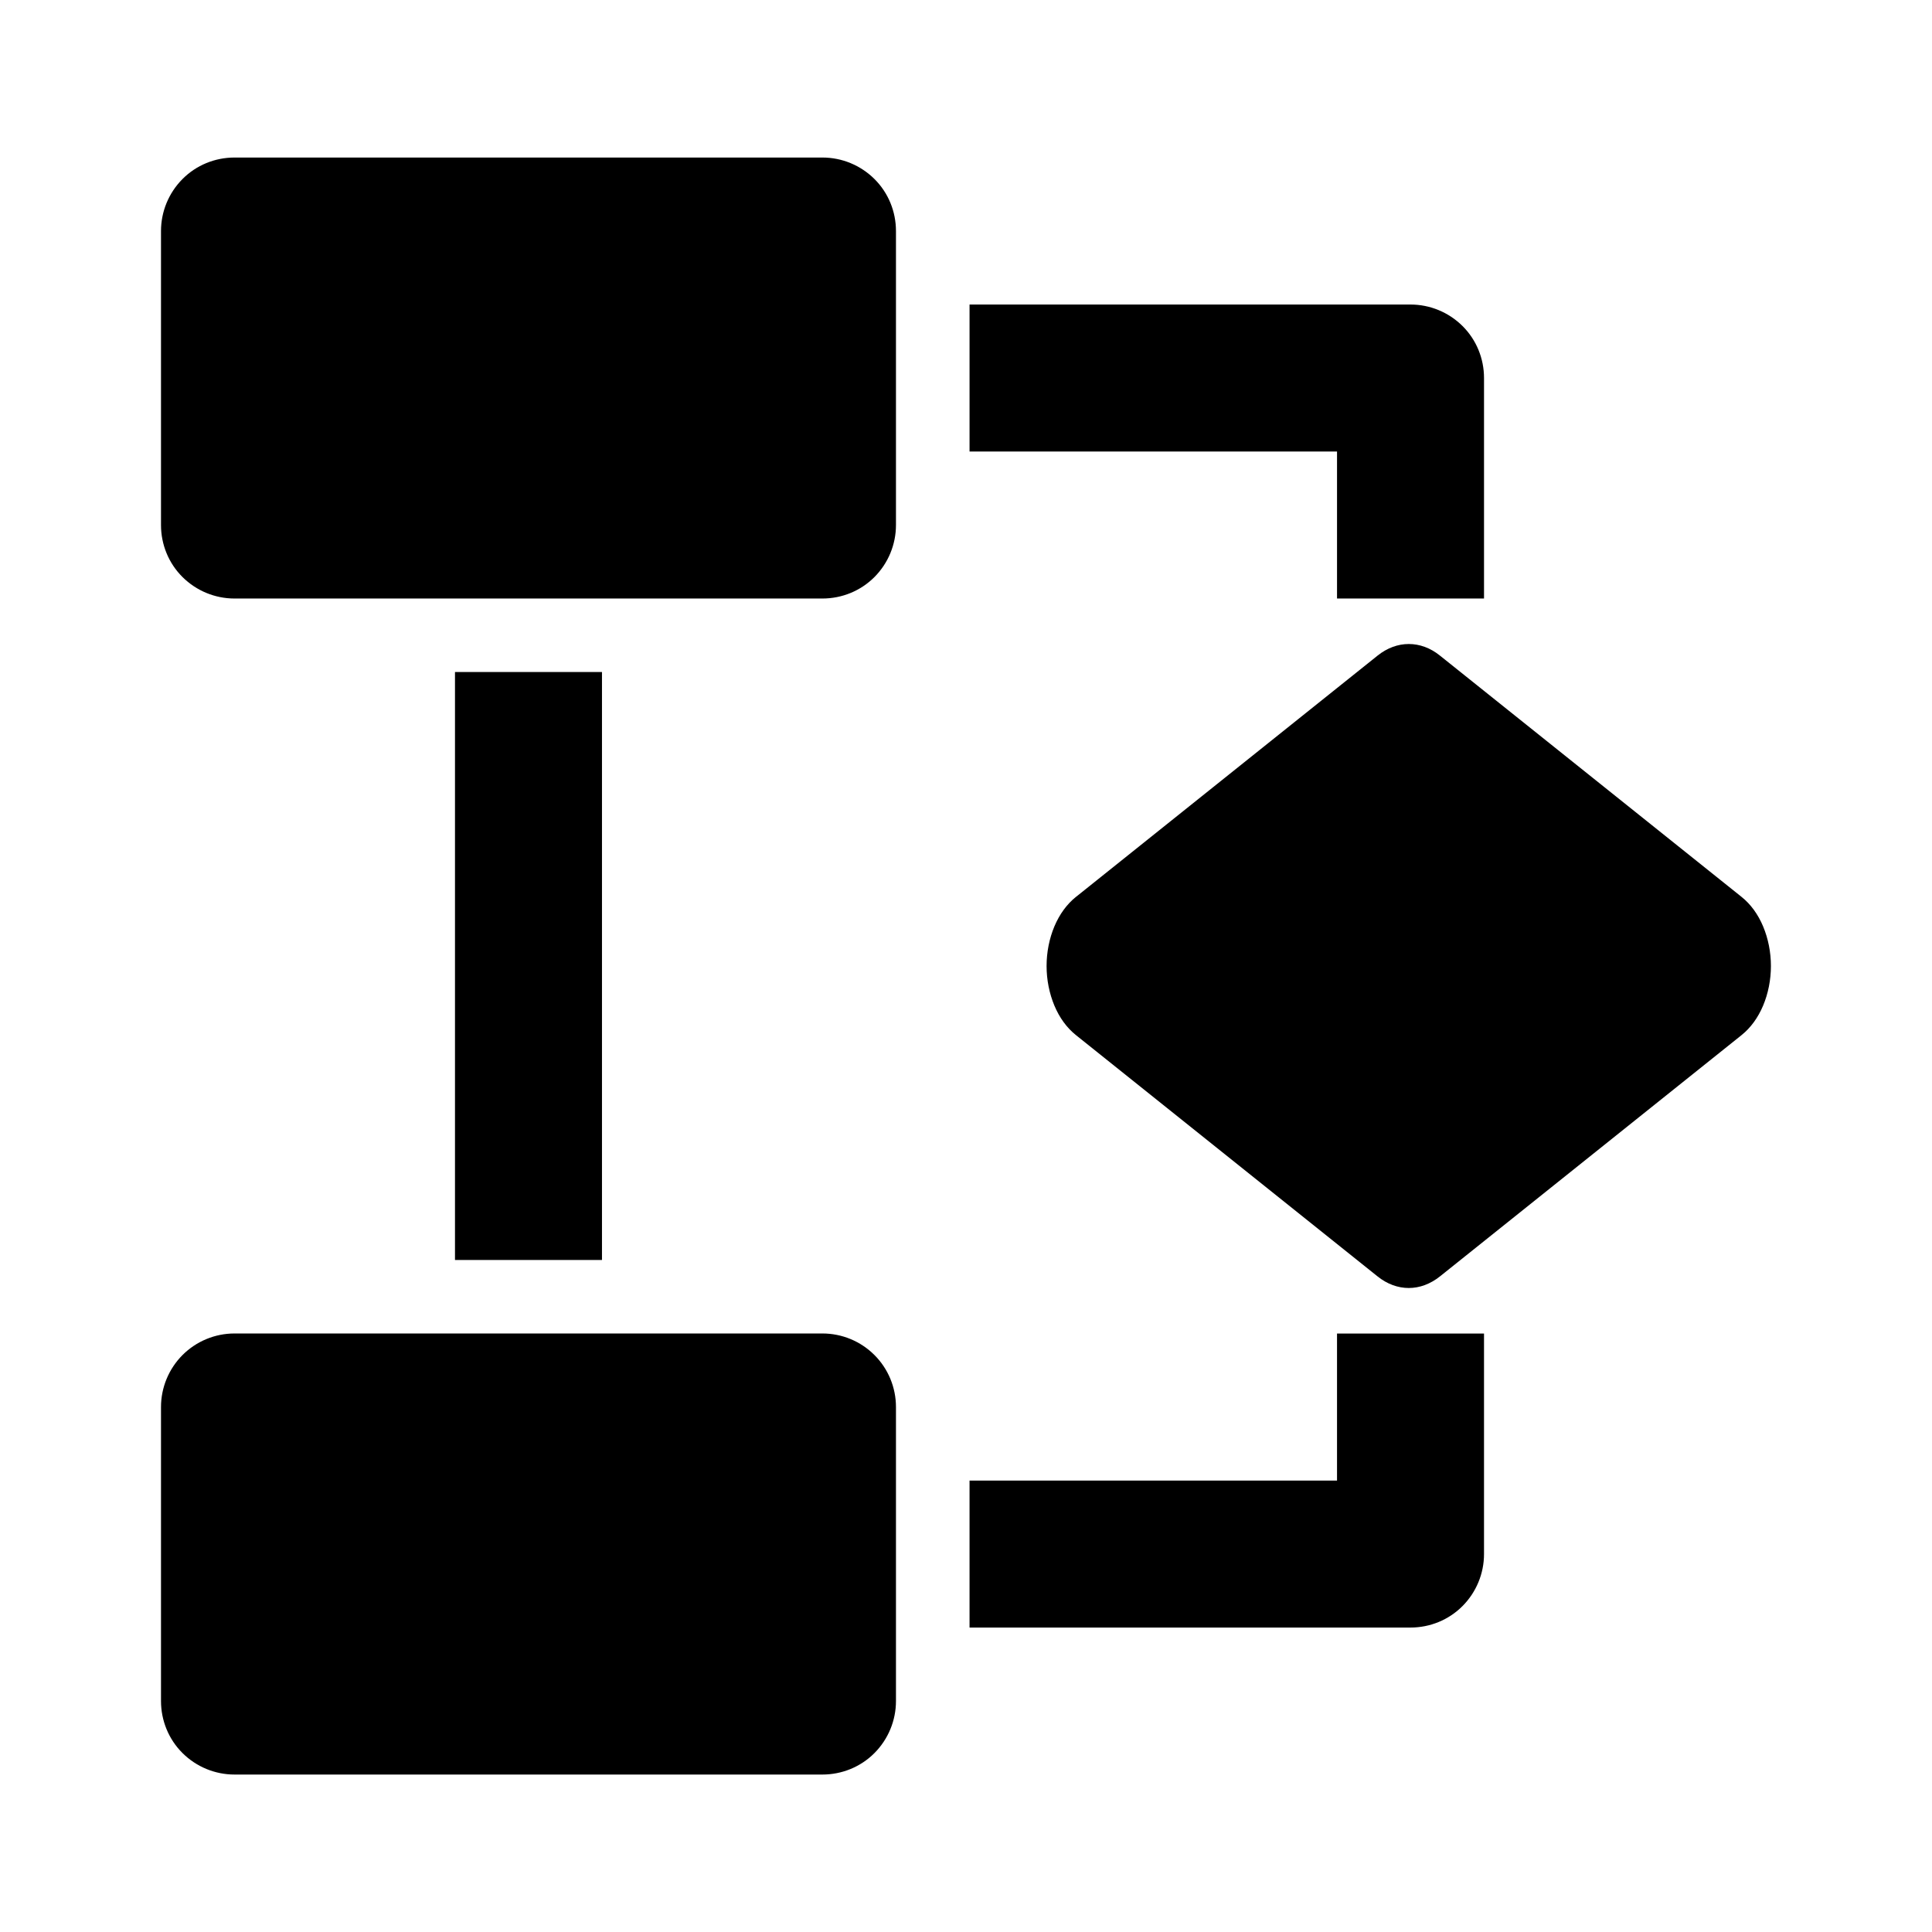
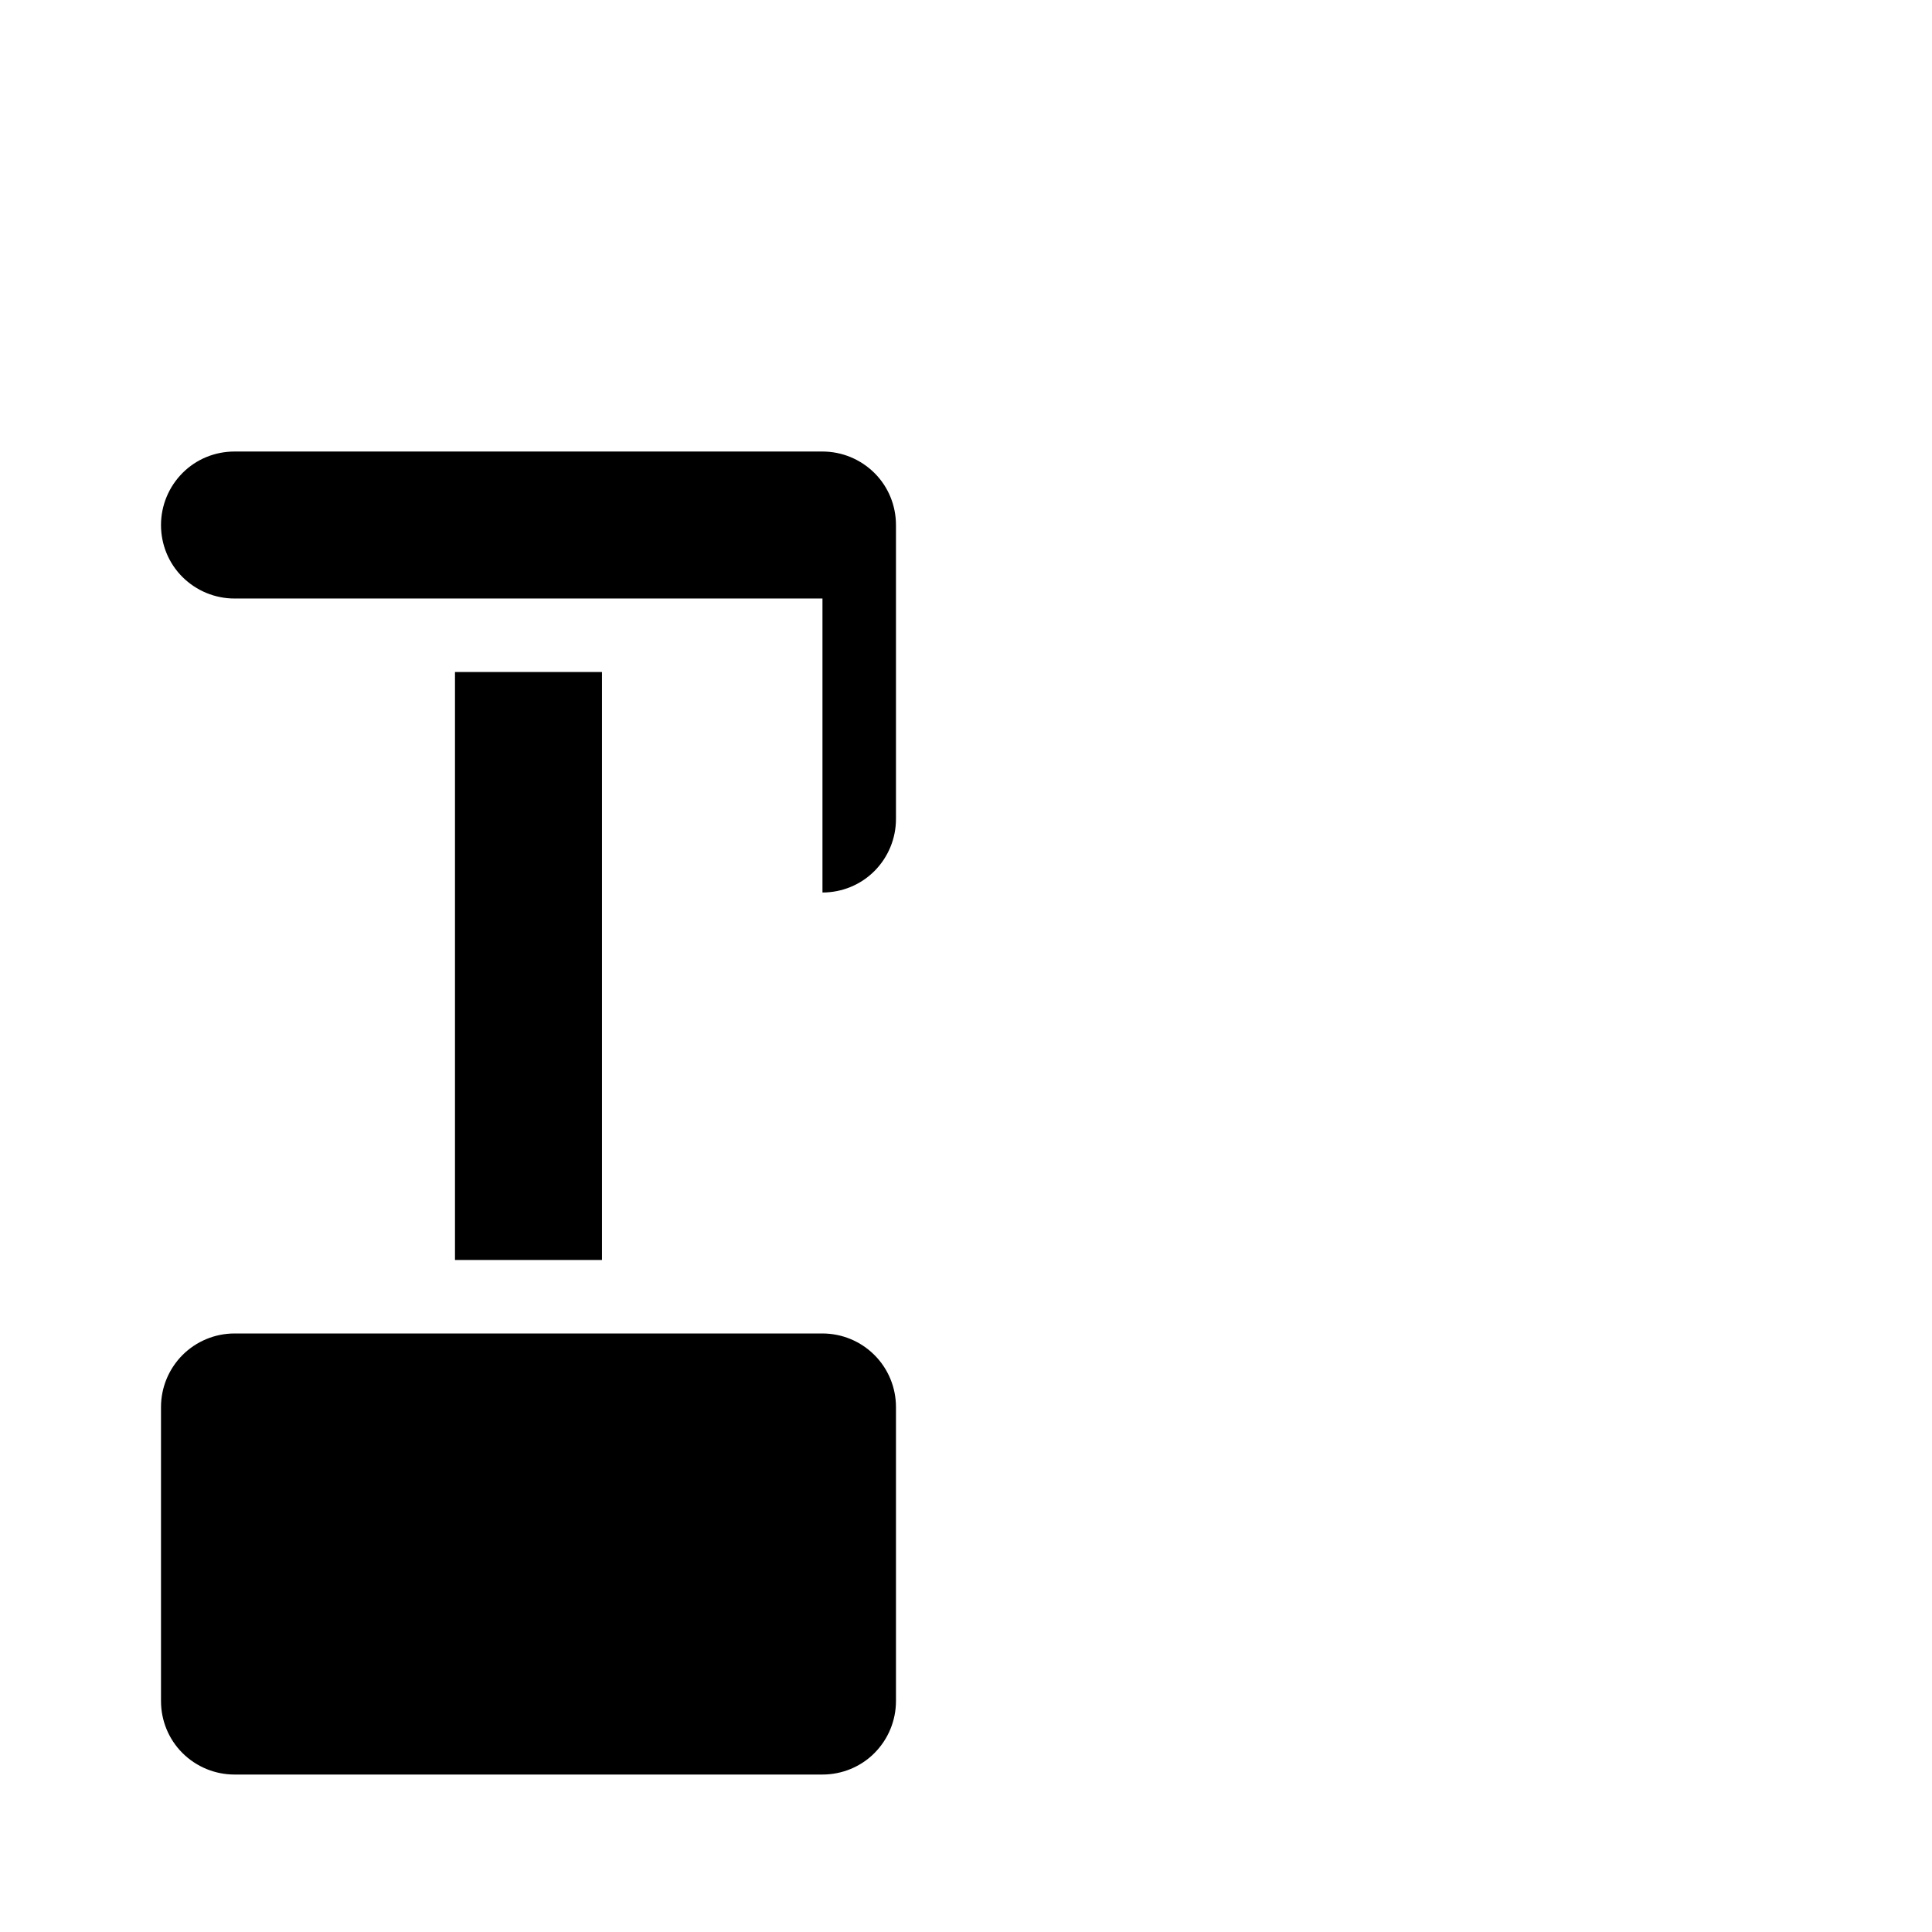
<svg xmlns="http://www.w3.org/2000/svg" fill="none" height="24" viewBox="0 0 24 24" width="24">
  <g fill="#000">
-     <path d="m10.217 7.435h-7.304c-.242 0-.474-.096-.646-.267s-.267-.403-.267-.646v-3.652c0-.242.096-.474.267-.646s.403-.267.646-.267h7.304c.242 0 .474.096.646.267s.267.403.267.646v3.652c0 .242-.096.474-.267.646s-.404.267-.646.267z" />
+     <path d="m10.217 7.435h-7.304c-.242 0-.474-.096-.646-.267s-.267-.403-.267-.646c0-.242.096-.474.267-.646s.403-.267.646-.267h7.304c.242 0 .474.096.646.267s.267.403.267.646v3.652c0 .242-.096.474-.267.646s-.404.267-.646.267z" />
    <path d="m10.217 22.044h-7.304c-.242 0-.474-.096-.646-.267s-.267-.404-.267-.646v-3.652c0-.242.096-.474.267-.646.171-.171.403-.268.646-.268h7.304c.242 0 .474.096.646.268.171.171.267.403.267.646v3.652c0 .242-.096.474-.267.646s-.404.267-.646.267z" />
    <path d="m7.478 8.348h-1.826v7.304h1.826z" />
-     <path d="m18.435 7.435h-1.826v-1.826h-4.565v-1.826h5.478c.242 0 .474.096.646.267s.267.403.267.646z" />
-     <path d="m17.522 20.218h-5.478v-1.826h4.565v-1.826h1.826v2.739c0 .242-.096.474-.267.646s-.404.267-.646.267z" />
-     <path d="m17.5 16c-.136-0-.27-.05-.386-.143l-3.75-3c-.111-.089-.203-.214-.266-.365s-.097-.32-.097-.492.034-.342.097-.492.155-.276.266-.365l3.75-3c.117-.093.25-.143.386-.143s.27.049.386.143l3.75 3c.111.089.203.214.266.365s.097.32.097.492-.034.342-.097.492-.155.276-.266.365l-3.75 3c-.117.093-.25.143-.386.143z" />
  </g>
</svg>